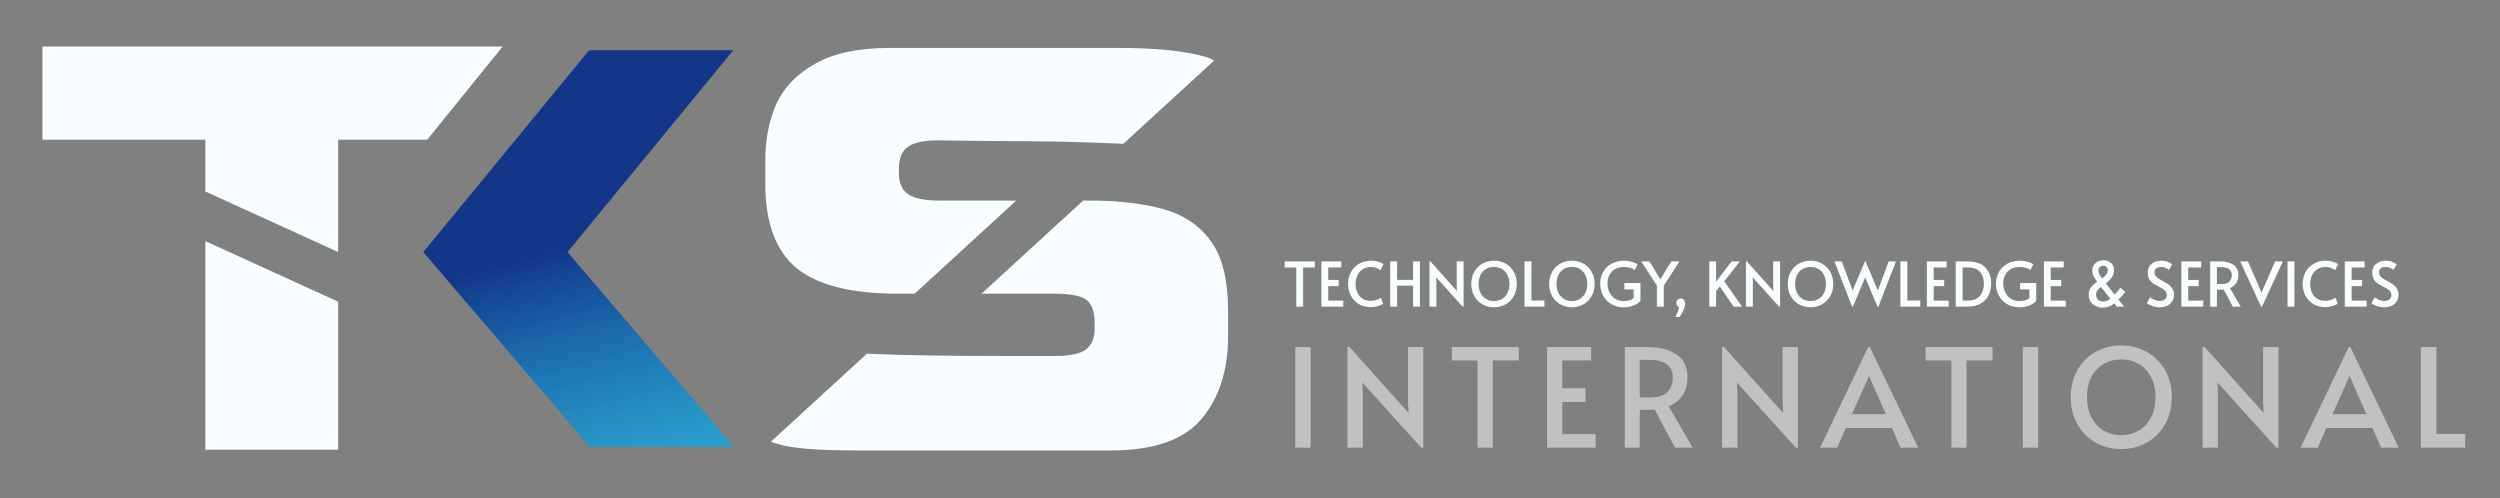
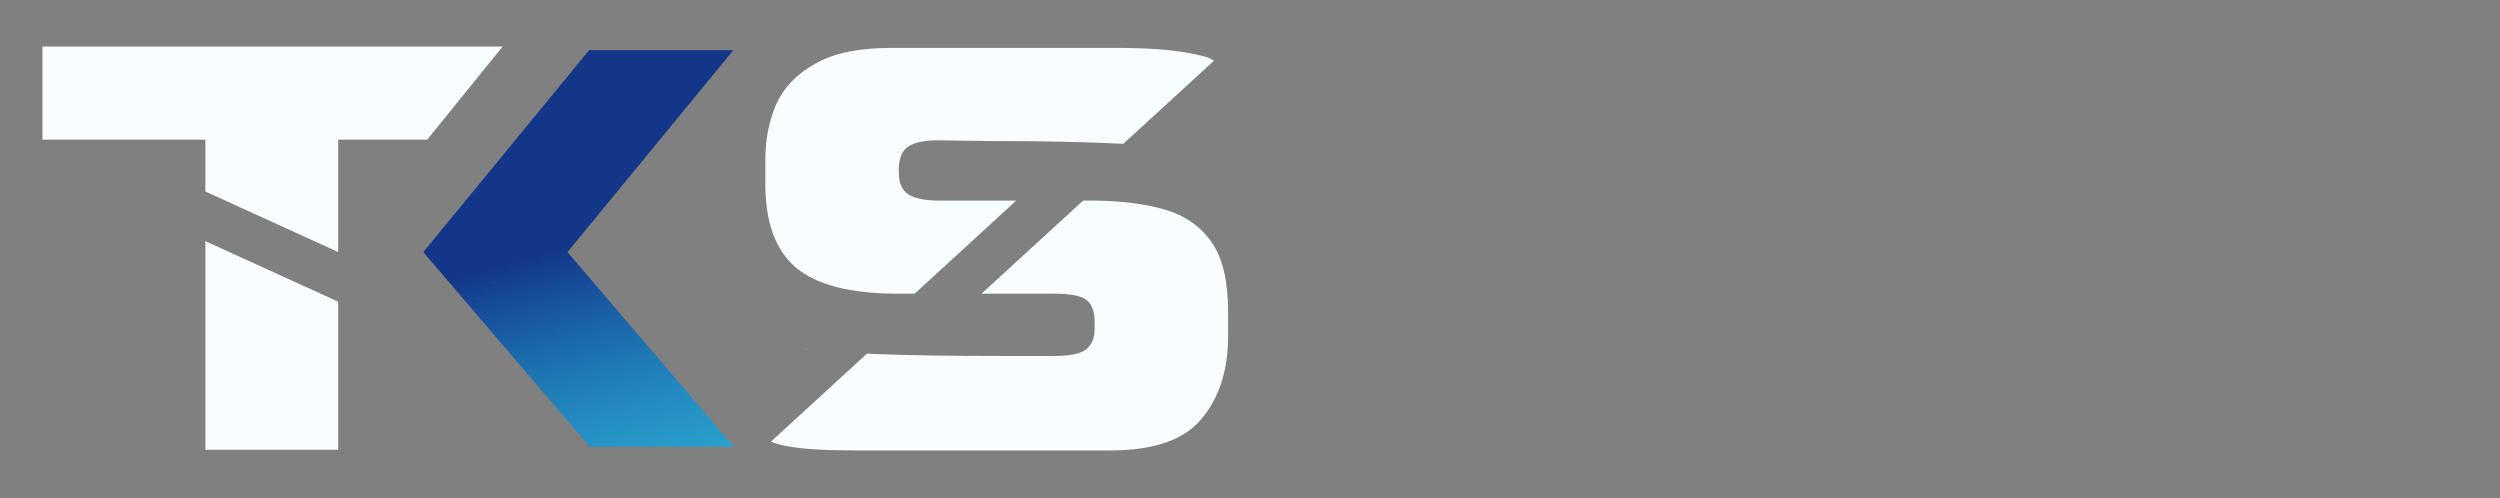
<svg xmlns="http://www.w3.org/2000/svg" width="1826" height="364" viewBox="0 0 1826 364" fill="none">
  <rect x="0" y="0" width="1826" height="364" fill="#808080" stroke="none" />
  <path fill-rule="evenodd" clip-rule="evenodd" d="M367.113 34H31V102H150V139.878L247 184.083V102H312.048L367.113 34ZM150 328.5V176.143L247 220.349V328.5H150Z" fill="#F8FDFF" />
  <path fill-rule="evenodd" clip-rule="evenodd" d="M535.624 36.664L430.296 36.664L309.17 184.121H309.168L309.169 184.122L309.166 184.126H309.173L430.756 326.335L536.086 326.335L414.5 184.121L535.624 36.664Z" fill="url(#paint0_linear_112_116)" />
-   <path d="M946.1 253.5H957.3V327H946.1V253.5ZM995.095 279.4L995.395 287.4V327H984.195V253.4H985.595L1028.79 301.6L1028.39 293.2V253.5H1039.59V327H1038.09L995.095 279.4ZM1079.19 263.3H1060.39V253.5H1109.29V263.3H1090.29V327H1079.19V263.3ZM1129.97 253.5H1162.17V263.3H1141.07V283.6H1158.07V293.6H1141.07V317.1H1165.47V327H1129.97V253.5ZM1223.45 327L1208.65 299.2C1205.59 299.333 1202.85 299.4 1200.45 299.4H1197.65V327H1186.75V253.5H1203.45C1211.92 253.5 1218.89 255.267 1224.35 258.8C1229.82 262.267 1232.55 267.933 1232.55 275.8C1232.55 280.733 1231.39 285 1229.05 288.6C1226.79 292.133 1223.39 294.867 1218.85 296.8L1236.35 327H1223.45ZM1204.75 290.3C1211.29 290.3 1215.75 288.9 1218.15 286.1C1220.62 283.233 1221.85 279.833 1221.85 275.9C1221.85 267.167 1216.02 262.8 1204.35 262.8H1197.65V290.3H1204.75ZM1268.69 279.4L1268.99 287.4V327H1257.79V253.4H1259.19L1302.39 301.6L1301.99 293.2V253.5H1313.19V327H1311.69L1268.69 279.4ZM1365.68 253.4L1401.08 327H1388.18L1381.88 312.6H1348.18L1341.88 327H1329.38L1364.58 253.4H1365.68ZM1360.68 284.7L1352.68 302.5H1377.48L1369.58 284.8L1365.28 274.7H1365.08L1360.68 284.7ZM1425.28 263.3H1406.48V253.5H1455.38V263.3H1436.38V327H1425.28V263.3ZM1477.47 253.5H1488.67V327H1477.47V253.5ZM1549.36 328C1542.7 328 1536.53 326.467 1530.86 323.4C1525.26 320.267 1520.8 315.833 1517.46 310.1C1514.13 304.367 1512.46 297.7 1512.46 290.1C1512.46 282.433 1514.13 275.767 1517.46 270.1C1520.8 264.367 1525.26 259.967 1530.86 256.9C1536.53 253.833 1542.7 252.3 1549.36 252.3C1556.03 252.3 1562.16 253.833 1567.76 256.9C1573.43 259.967 1577.93 264.367 1581.26 270.1C1584.6 275.767 1586.26 282.433 1586.26 290.1C1586.26 297.7 1584.6 304.367 1581.26 310.1C1577.93 315.833 1573.43 320.267 1567.76 323.4C1562.16 326.467 1556.03 328 1549.36 328ZM1549.36 317.9C1553.96 317.9 1558.16 316.833 1561.96 314.7C1565.76 312.5 1568.76 309.333 1570.96 305.2C1573.23 301 1574.36 296 1574.36 290.2C1574.36 284.333 1573.23 279.333 1570.96 275.2C1568.76 271 1565.76 267.833 1561.96 265.7C1558.23 263.567 1554.03 262.5 1549.36 262.5C1544.7 262.5 1540.46 263.567 1536.66 265.7C1532.86 267.833 1529.86 271 1527.66 275.2C1525.46 279.333 1524.36 284.333 1524.36 290.2C1524.36 296 1525.5 301 1527.76 305.2C1530.03 309.333 1533.06 312.5 1536.86 314.7C1540.73 316.833 1544.9 317.9 1549.36 317.9ZM1619.66 279.4L1619.96 287.4V327H1608.76V253.4H1610.16L1653.36 301.6L1652.96 293.2V253.5H1664.16V327H1662.66L1619.66 279.4ZM1716.66 253.4L1752.06 327H1739.16L1732.86 312.6H1699.16L1692.86 327H1680.36L1715.56 253.4H1716.66ZM1711.66 284.7L1703.66 302.5H1728.46L1720.56 284.8L1716.26 274.7H1716.06L1711.66 284.7ZM1768.22 253.5H1779.52V317H1800.62V327H1768.22V253.5Z" fill="#C2C1C1" />
-   <path d="M946.81 195.335H938.35V190.925H960.355V195.335H951.805V224H946.81V195.335ZM965.162 190.925H979.652V195.335H970.157V204.47H977.807V208.97H970.157V219.545H981.137V224H965.162V190.925ZM1001.24 224.315C997.823 224.315 994.853 223.55 992.333 222.02C989.843 220.49 987.938 218.45 986.618 215.9C985.298 213.32 984.638 210.485 984.638 207.395C984.638 204.125 985.343 201.2 986.753 198.62C988.193 196.04 990.203 194.03 992.783 192.59C995.363 191.12 998.288 190.385 1001.56 190.385C1003.03 190.385 1004.39 190.55 1005.65 190.88C1006.94 191.18 1008.01 191.54 1008.85 191.96C1009.69 192.35 1010.24 192.68 1010.51 192.95L1008.31 197.45C1006.48 195.83 1004.09 195.02 1001.15 195.02C999.083 195.02 997.208 195.53 995.528 196.55C993.848 197.57 992.528 199.025 991.568 200.915C990.608 202.805 990.128 204.995 990.128 207.485C990.128 209.765 990.548 211.835 991.388 213.695C992.258 215.555 993.518 217.025 995.168 218.105C996.818 219.185 998.783 219.725 1001.06 219.725C1003.7 219.725 1006.25 218.975 1008.71 217.475L1010.2 221.75C1009.54 222.35 1008.32 222.935 1006.55 223.505C1004.81 224.045 1003.04 224.315 1001.24 224.315ZM1015.39 190.925H1020.43V204.425H1032.09V190.925H1037.13V224H1032.09V208.655H1020.43V224H1015.39V190.925ZM1048.99 202.58L1049.13 206.18V224H1044.09V190.88H1044.72L1064.16 212.57L1063.98 208.79V190.925H1069.02V224H1068.34L1048.99 202.58ZM1091.25 224.45C1088.25 224.45 1085.47 223.76 1082.92 222.38C1080.4 220.97 1078.39 218.975 1076.89 216.395C1075.39 213.815 1074.64 210.815 1074.64 207.395C1074.64 203.945 1075.39 200.945 1076.89 198.395C1078.39 195.815 1080.4 193.835 1082.92 192.455C1085.47 191.075 1088.25 190.385 1091.25 190.385C1094.25 190.385 1097.01 191.075 1099.53 192.455C1102.08 193.835 1104.1 195.815 1105.6 198.395C1107.1 200.945 1107.85 203.945 1107.85 207.395C1107.85 210.815 1107.1 213.815 1105.6 216.395C1104.1 218.975 1102.08 220.97 1099.53 222.38C1097.01 223.76 1094.25 224.45 1091.25 224.45ZM1091.25 219.905C1093.32 219.905 1095.21 219.425 1096.92 218.465C1098.63 217.475 1099.98 216.05 1100.97 214.19C1101.99 212.3 1102.5 210.05 1102.5 207.44C1102.5 204.8 1101.99 202.55 1100.97 200.69C1099.98 198.8 1098.63 197.375 1096.92 196.415C1095.24 195.455 1093.35 194.975 1091.25 194.975C1089.15 194.975 1087.24 195.455 1085.53 196.415C1083.82 197.375 1082.47 198.8 1081.48 200.69C1080.49 202.55 1080 204.8 1080 207.44C1080 210.05 1080.51 212.3 1081.53 214.19C1082.55 216.05 1083.91 217.475 1085.62 218.465C1087.36 219.425 1089.24 219.905 1091.25 219.905ZM1113.48 190.925H1118.56V219.5H1128.06V224H1113.48V190.925ZM1148.11 224.45C1145.11 224.45 1142.34 223.76 1139.79 222.38C1137.27 220.97 1135.26 218.975 1133.76 216.395C1132.26 213.815 1131.51 210.815 1131.51 207.395C1131.51 203.945 1132.26 200.945 1133.76 198.395C1135.26 195.815 1137.27 193.835 1139.79 192.455C1142.34 191.075 1145.11 190.385 1148.11 190.385C1151.11 190.385 1153.87 191.075 1156.39 192.455C1158.94 193.835 1160.97 195.815 1162.47 198.395C1163.97 200.945 1164.72 203.945 1164.72 207.395C1164.72 210.815 1163.97 213.815 1162.47 216.395C1160.97 218.975 1158.94 220.97 1156.39 222.38C1153.87 223.76 1151.11 224.45 1148.11 224.45ZM1148.11 219.905C1150.18 219.905 1152.07 219.425 1153.78 218.465C1155.49 217.475 1156.84 216.05 1157.83 214.19C1158.85 212.3 1159.36 210.05 1159.36 207.44C1159.36 204.8 1158.85 202.55 1157.83 200.69C1156.84 198.8 1155.49 197.375 1153.78 196.415C1152.1 195.455 1150.21 194.975 1148.11 194.975C1146.01 194.975 1144.11 195.455 1142.4 196.415C1140.69 197.375 1139.34 198.8 1138.35 200.69C1137.36 202.55 1136.86 204.8 1136.86 207.44C1136.86 210.05 1137.37 212.3 1138.39 214.19C1139.41 216.05 1140.78 217.475 1142.49 218.465C1144.23 219.425 1146.1 219.905 1148.11 219.905ZM1185.78 224.45C1182.51 224.45 1179.58 223.7 1177 222.2C1174.42 220.7 1172.4 218.645 1170.93 216.035C1169.49 213.395 1168.77 210.44 1168.77 207.17C1168.77 203.99 1169.5 201.125 1170.97 198.575C1172.44 196.025 1174.48 194.03 1177.09 192.59C1179.7 191.15 1182.64 190.43 1185.91 190.43C1187.68 190.43 1189.27 190.595 1190.68 190.925C1192.12 191.225 1193.29 191.585 1194.19 192.005C1195.09 192.395 1195.71 192.74 1196.04 193.04L1194.06 197.27C1192.2 195.77 1189.45 195.02 1185.82 195.02C1183.42 195.02 1181.34 195.545 1179.57 196.595C1177.8 197.645 1176.45 199.07 1175.52 200.87C1174.59 202.67 1174.12 204.68 1174.12 206.9C1174.12 209.42 1174.62 211.67 1175.61 213.65C1176.63 215.63 1178.02 217.175 1179.79 218.285C1181.59 219.365 1183.62 219.905 1185.87 219.905C1187.28 219.905 1188.63 219.74 1189.92 219.41C1191.21 219.05 1192.3 218.495 1193.2 217.745V211.355H1186.41V206.72H1198.2V219.68C1197.12 221.03 1195.48 222.17 1193.29 223.1C1191.13 224 1188.63 224.45 1185.78 224.45ZM1210.2 208.565L1198.72 190.925H1204.75L1212.72 203.975L1220.68 190.925H1226.67L1215.24 208.655V224H1210.2V208.565ZM1223.8 231.515C1225 228.935 1225.91 226.55 1226.54 224.36C1225.13 223.91 1224.43 222.875 1224.43 221.255C1224.43 220.325 1224.73 219.56 1225.33 218.96C1225.96 218.33 1226.74 218.015 1227.67 218.015C1228.63 218.015 1229.39 218.375 1229.96 219.095C1230.53 219.785 1230.82 220.79 1230.82 222.11C1230.82 223.46 1230.4 224.99 1229.56 226.7C1228.75 228.41 1227.8 230.015 1226.72 231.515H1223.8ZM1256.13 209.195L1253.43 212.525V224H1248.48V190.925H1253.43V205.685L1264.77 190.925H1270.8L1259.41 205.46L1272.42 224H1266.25L1256.13 209.195ZM1280.15 202.58L1280.28 206.18V224H1275.24V190.88H1275.87L1295.31 212.57L1295.13 208.79V190.925H1300.17V224H1299.5L1280.15 202.58ZM1322.4 224.45C1319.4 224.45 1316.62 223.76 1314.07 222.38C1311.55 220.97 1309.54 218.975 1308.04 216.395C1306.54 213.815 1305.79 210.815 1305.79 207.395C1305.79 203.945 1306.54 200.945 1308.04 198.395C1309.54 195.815 1311.55 193.835 1314.07 192.455C1316.62 191.075 1319.4 190.385 1322.4 190.385C1325.4 190.385 1328.16 191.075 1330.68 192.455C1333.23 193.835 1335.25 195.815 1336.75 198.395C1338.25 200.945 1339 203.945 1339 207.395C1339 210.815 1338.25 213.815 1336.75 216.395C1335.25 218.975 1333.23 220.97 1330.68 222.38C1328.16 223.76 1325.4 224.45 1322.4 224.45ZM1322.4 219.905C1324.47 219.905 1326.36 219.425 1328.07 218.465C1329.78 217.475 1331.13 216.05 1332.12 214.19C1333.14 212.3 1333.65 210.05 1333.65 207.44C1333.65 204.8 1333.14 202.55 1332.12 200.69C1331.13 198.8 1329.78 197.375 1328.07 196.415C1326.39 195.455 1324.5 194.975 1322.4 194.975C1320.3 194.975 1318.39 195.455 1316.68 196.415C1314.97 197.375 1313.62 198.8 1312.63 200.69C1311.64 202.55 1311.15 204.8 1311.15 207.44C1311.15 210.05 1311.66 212.3 1312.68 214.19C1313.7 216.05 1315.06 217.475 1316.77 218.465C1318.51 219.425 1320.39 219.905 1322.4 219.905ZM1371.56 212.21L1379.48 190.925H1384.84L1371.97 224H1371.34L1362.34 202.58L1353.38 223.955H1352.75L1339.88 190.925H1345.24L1353.16 212.21L1362.25 190.745H1362.52L1371.56 212.21ZM1388.01 190.925H1393.09V219.5H1402.59V224H1388.01V190.925ZM1407.38 190.925H1421.87V195.335H1412.38V204.47H1420.03V208.97H1412.38V219.545H1423.36V224H1407.38V190.925ZM1428.43 190.925H1436.4C1443.06 190.925 1447.71 192.5 1450.35 195.65C1453.02 198.8 1454.35 202.55 1454.35 206.9C1454.35 209.93 1453.78 212.735 1452.64 215.315C1451.5 217.865 1449.61 219.95 1446.97 221.57C1444.36 223.19 1440.93 224 1436.67 224H1428.43V190.925ZM1437.21 219.545C1441.35 219.545 1444.35 218.375 1446.21 216.035C1448.1 213.665 1449.04 210.695 1449.04 207.125C1449.04 203.645 1448.1 200.81 1446.21 198.62C1444.32 196.43 1441.32 195.335 1437.21 195.335H1433.47V219.545H1437.21ZM1474.85 224.45C1471.58 224.45 1468.66 223.7 1466.08 222.2C1463.5 220.7 1461.47 218.645 1460 216.035C1458.56 213.395 1457.84 210.44 1457.84 207.17C1457.84 203.99 1458.58 201.125 1460.05 198.575C1461.52 196.025 1463.56 194.03 1466.17 192.59C1468.78 191.15 1471.72 190.43 1474.99 190.43C1476.76 190.43 1478.35 190.595 1479.76 190.925C1481.2 191.225 1482.37 191.585 1483.27 192.005C1484.17 192.395 1484.78 192.74 1485.11 193.04L1483.13 197.27C1481.27 195.77 1478.53 195.02 1474.9 195.02C1472.5 195.02 1470.41 195.545 1468.64 196.595C1466.87 197.645 1465.52 199.07 1464.59 200.87C1463.66 202.67 1463.2 204.68 1463.2 206.9C1463.2 209.42 1463.69 211.67 1464.68 213.65C1465.7 215.63 1467.1 217.175 1468.87 218.285C1470.67 219.365 1472.69 219.905 1474.94 219.905C1476.35 219.905 1477.7 219.74 1478.99 219.41C1480.28 219.05 1481.38 218.495 1482.28 217.745V211.355H1475.48V206.72H1487.27V219.68C1486.19 221.03 1484.56 222.17 1482.37 223.1C1480.21 224 1477.7 224.45 1474.85 224.45ZM1492.86 190.925H1507.35V195.335H1497.85V204.47H1505.5V208.97H1497.85V219.545H1508.83V224H1492.86V190.925ZM1535.87 224.675C1534.07 224.675 1532.39 224.315 1530.83 223.595C1529.27 222.875 1528 221.795 1527.01 220.355C1526.05 218.885 1525.57 217.085 1525.57 214.955C1525.57 213.095 1526.09 211.46 1527.14 210.05C1528.22 208.61 1529.78 207.17 1531.82 205.73C1530.5 204.02 1529.57 202.61 1529.03 201.5C1528.49 200.39 1528.22 199.145 1528.22 197.765C1528.22 196.235 1528.58 194.885 1529.3 193.715C1530.02 192.545 1531 191.645 1532.23 191.015C1533.46 190.385 1534.84 190.07 1536.37 190.07C1537.96 190.07 1539.32 190.4 1540.46 191.06C1541.63 191.69 1542.52 192.545 1543.12 193.625C1543.75 194.705 1544.06 195.875 1544.06 197.135C1544.06 198.935 1543.63 200.57 1542.76 202.04C1541.89 203.51 1540.34 205.175 1538.12 207.035C1539.65 209.045 1541.75 211.73 1544.42 215.09C1546.19 213.53 1547.6 211.88 1548.65 210.14L1552.39 213.2C1551.79 214.04 1551.04 214.955 1550.14 215.945C1549.24 216.905 1548.26 217.805 1547.21 218.645C1548.71 220.565 1550.15 222.35 1551.53 224H1546.13L1544.29 221.75C1541.68 223.7 1538.87 224.675 1535.87 224.675ZM1535.47 203.345C1536.94 202.175 1537.97 201.155 1538.57 200.285C1539.17 199.415 1539.47 198.41 1539.47 197.27C1539.47 196.31 1539.17 195.545 1538.57 194.975C1538 194.405 1537.21 194.12 1536.19 194.12C1535.26 194.12 1534.43 194.435 1533.71 195.065C1533.02 195.695 1532.68 196.595 1532.68 197.765C1532.68 198.515 1532.9 199.34 1533.35 200.24C1533.83 201.11 1534.54 202.145 1535.47 203.345ZM1536.23 220.22C1536.98 220.22 1537.76 220.1 1538.57 219.86C1539.41 219.59 1540.34 219.005 1541.36 218.105L1537.04 212.705L1534.57 209.6C1533.22 210.59 1532.27 211.505 1531.73 212.345C1531.22 213.155 1530.97 214.085 1530.97 215.135C1530.97 216.635 1531.42 217.865 1532.32 218.825C1533.22 219.755 1534.52 220.22 1536.23 220.22ZM1577.28 224.45C1575.48 224.45 1573.7 224.135 1571.93 223.505C1570.16 222.875 1568.88 222.17 1568.1 221.39L1570.49 217.115C1571.12 217.685 1572.09 218.285 1573.41 218.915C1574.76 219.515 1576.05 219.815 1577.28 219.815C1578.87 219.815 1580.16 219.44 1581.15 218.69C1582.17 217.94 1582.68 216.905 1582.68 215.585C1582.68 214.565 1582.41 213.68 1581.87 212.93C1581.33 212.18 1580.67 211.565 1579.89 211.085C1579.11 210.575 1578 209.96 1576.56 209.24C1574.85 208.4 1573.68 207.77 1573.05 207.35C1570.14 205.4 1568.69 202.7 1568.69 199.25C1568.69 196.4 1569.63 194.225 1571.52 192.725C1573.41 191.195 1575.8 190.43 1578.68 190.43C1581.77 190.43 1584.39 191.315 1586.55 193.085L1584.17 197.18C1583.6 196.58 1582.79 196.07 1581.74 195.65C1580.72 195.2 1579.62 194.975 1578.45 194.975C1576.95 194.975 1575.77 195.32 1574.9 196.01C1574.06 196.67 1573.64 197.66 1573.64 198.98C1573.64 199.91 1573.91 200.75 1574.45 201.5C1574.99 202.22 1575.66 202.85 1576.47 203.39C1577.31 203.93 1578.44 204.59 1579.85 205.37C1581.2 206.12 1582.23 206.72 1582.95 207.17C1583.67 207.59 1584.35 208.1 1584.98 208.7C1585.85 209.48 1586.55 210.41 1587.09 211.49C1587.63 212.57 1587.9 213.755 1587.9 215.045C1587.9 217.055 1587.44 218.765 1586.51 220.175C1585.61 221.585 1584.35 222.65 1582.73 223.37C1581.14 224.09 1579.32 224.45 1577.28 224.45ZM1593.27 190.925H1607.76V195.335H1598.27V204.47H1605.92V208.97H1598.27V219.545H1609.25V224H1593.27V190.925ZM1630.84 224L1624.18 211.49C1622.8 211.55 1621.57 211.58 1620.49 211.58H1619.23V224H1614.32V190.925H1621.84C1625.65 190.925 1628.78 191.72 1631.24 193.31C1633.7 194.87 1634.93 197.42 1634.93 200.96C1634.93 203.18 1634.41 205.1 1633.36 206.72C1632.34 208.31 1630.81 209.54 1628.77 210.41L1636.64 224H1630.84ZM1622.42 207.485C1625.36 207.485 1627.37 206.855 1628.45 205.595C1629.56 204.305 1630.12 202.775 1630.12 201.005C1630.12 197.075 1627.49 195.11 1622.24 195.11H1619.23V207.485H1622.42ZM1636.2 190.925H1641.91L1651.81 213.65L1661.76 190.925H1667.43L1652.17 224H1651.5L1636.2 190.925ZM1670.81 190.925H1675.85V224H1670.81V190.925ZM1698.48 224.315C1695.06 224.315 1692.09 223.55 1689.57 222.02C1687.08 220.49 1685.17 218.45 1683.85 215.9C1682.53 213.32 1681.87 210.485 1681.87 207.395C1681.87 204.125 1682.58 201.2 1683.99 198.62C1685.43 196.04 1687.44 194.03 1690.02 192.59C1692.6 191.12 1695.52 190.385 1698.79 190.385C1700.26 190.385 1701.63 190.55 1702.89 190.88C1704.18 191.18 1705.24 191.54 1706.08 191.96C1706.92 192.35 1707.48 192.68 1707.75 192.95L1705.54 197.45C1703.71 195.83 1701.33 195.02 1698.39 195.02C1696.32 195.02 1694.44 195.53 1692.76 196.55C1691.08 197.57 1689.76 199.025 1688.8 200.915C1687.84 202.805 1687.36 204.995 1687.36 207.485C1687.36 209.765 1687.78 211.835 1688.62 213.695C1689.49 215.555 1690.75 217.025 1692.4 218.105C1694.05 219.185 1696.02 219.725 1698.3 219.725C1700.94 219.725 1703.49 218.975 1705.95 217.475L1707.43 221.75C1706.77 222.35 1705.56 222.935 1703.79 223.505C1702.05 224.045 1700.28 224.315 1698.48 224.315ZM1712.63 190.925H1727.12V195.335H1717.62V204.47H1725.27V208.97H1717.62V219.545H1728.6V224H1712.63V190.925ZM1741.28 224.45C1739.48 224.45 1737.7 224.135 1735.93 223.505C1734.16 222.875 1732.88 222.17 1732.1 221.39L1734.49 217.115C1735.12 217.685 1736.09 218.285 1737.41 218.915C1738.76 219.515 1740.05 219.815 1741.28 219.815C1742.87 219.815 1744.16 219.44 1745.15 218.69C1746.17 217.94 1746.68 216.905 1746.68 215.585C1746.68 214.565 1746.41 213.68 1745.87 212.93C1745.33 212.18 1744.67 211.565 1743.89 211.085C1743.11 210.575 1742 209.96 1740.56 209.24C1738.85 208.4 1737.68 207.77 1737.05 207.35C1734.14 205.4 1732.69 202.7 1732.69 199.25C1732.69 196.4 1733.63 194.225 1735.52 192.725C1737.41 191.195 1739.8 190.43 1742.68 190.43C1745.77 190.43 1748.39 191.315 1750.55 193.085L1748.17 197.18C1747.6 196.58 1746.79 196.07 1745.74 195.65C1744.72 195.2 1743.62 194.975 1742.45 194.975C1740.95 194.975 1739.77 195.32 1738.9 196.01C1738.06 196.67 1737.64 197.66 1737.64 198.98C1737.64 199.91 1737.91 200.75 1738.45 201.5C1738.99 202.22 1739.66 202.85 1740.47 203.39C1741.31 203.93 1742.44 204.59 1743.85 205.37C1745.2 206.12 1746.23 206.72 1746.95 207.17C1747.67 207.59 1748.35 208.1 1748.98 208.7C1749.85 209.48 1750.55 210.41 1751.09 211.49C1751.63 212.57 1751.9 213.755 1751.9 215.045C1751.9 217.055 1751.44 218.765 1750.51 220.175C1749.61 221.585 1748.35 222.65 1746.73 223.37C1745.14 224.09 1743.32 224.45 1741.28 224.45Z" fill="#F8FDFF" />
  <path fill-rule="evenodd" clip-rule="evenodd" d="M820.458 105.037L886.646 44.388C884.425 42.319 877.877 40.357 867 38.5C853.667 36.167 836.833 35 816.5 35H650.5C627.167 35 608.833 38.833 595.5 46.5C582.167 53.833 572.667 63.667 567 76C561.667 88.333 559 101.833 559 116.5V134.5C559 162.833 566.667 183.333 582 196C597.333 208.333 621.833 214.5 655.5 214.5H668.062L742.271 146.5H686C675.667 146.5 668.167 145 663.5 142C658.833 139 656.5 133.667 656.5 126V122.5C656.833 114.833 659.167 109.667 663.5 107C667.833 104 675.167 102.5 685.5 102.5L721.5 103C761.167 103 793.833 103.667 819.5 105L820.458 105.037ZM791.117 146.5L716.908 214.5H770C781.667 214.5 789.5 216 793.5 219C797.5 222 799.5 227.5 799.5 235.5V240.5C799.5 246.833 797.5 251.667 793.5 255C789.5 258.333 781.667 260 770 260H730.5C692.167 260 661 259.5 637 258.5C635.722 258.429 634.468 258.358 633.237 258.287L563.09 322.565C565.749 323.802 569.886 324.947 575.5 326C586.167 328 602.833 329 625.5 329H811C842.667 329 864.833 321.333 877.5 306C890.5 290.667 897 270.5 897 245.5V227.5C897 205.167 893 188.333 885 177C877 165.333 865.5 157.333 850.5 153C835.5 148.667 817.333 146.5 796 146.5H791.117ZM589.5 254.5C589.624 254.522 589.75 254.543 589.878 254.565L589.167 255.217L589.5 254.5Z" fill="#F8FDFF" />
  <defs>
    <linearGradient id="paint0_linear_112_116" x1="436.5" y1="99.5" x2="504.487" y2="360.568" gradientUnits="userSpaceOnUse">
      <stop offset="0.273" stop-color="#133689" />
      <stop offset="1" stop-color="#00C2FF" stop-opacity="0.63" />
    </linearGradient>
  </defs>
</svg>